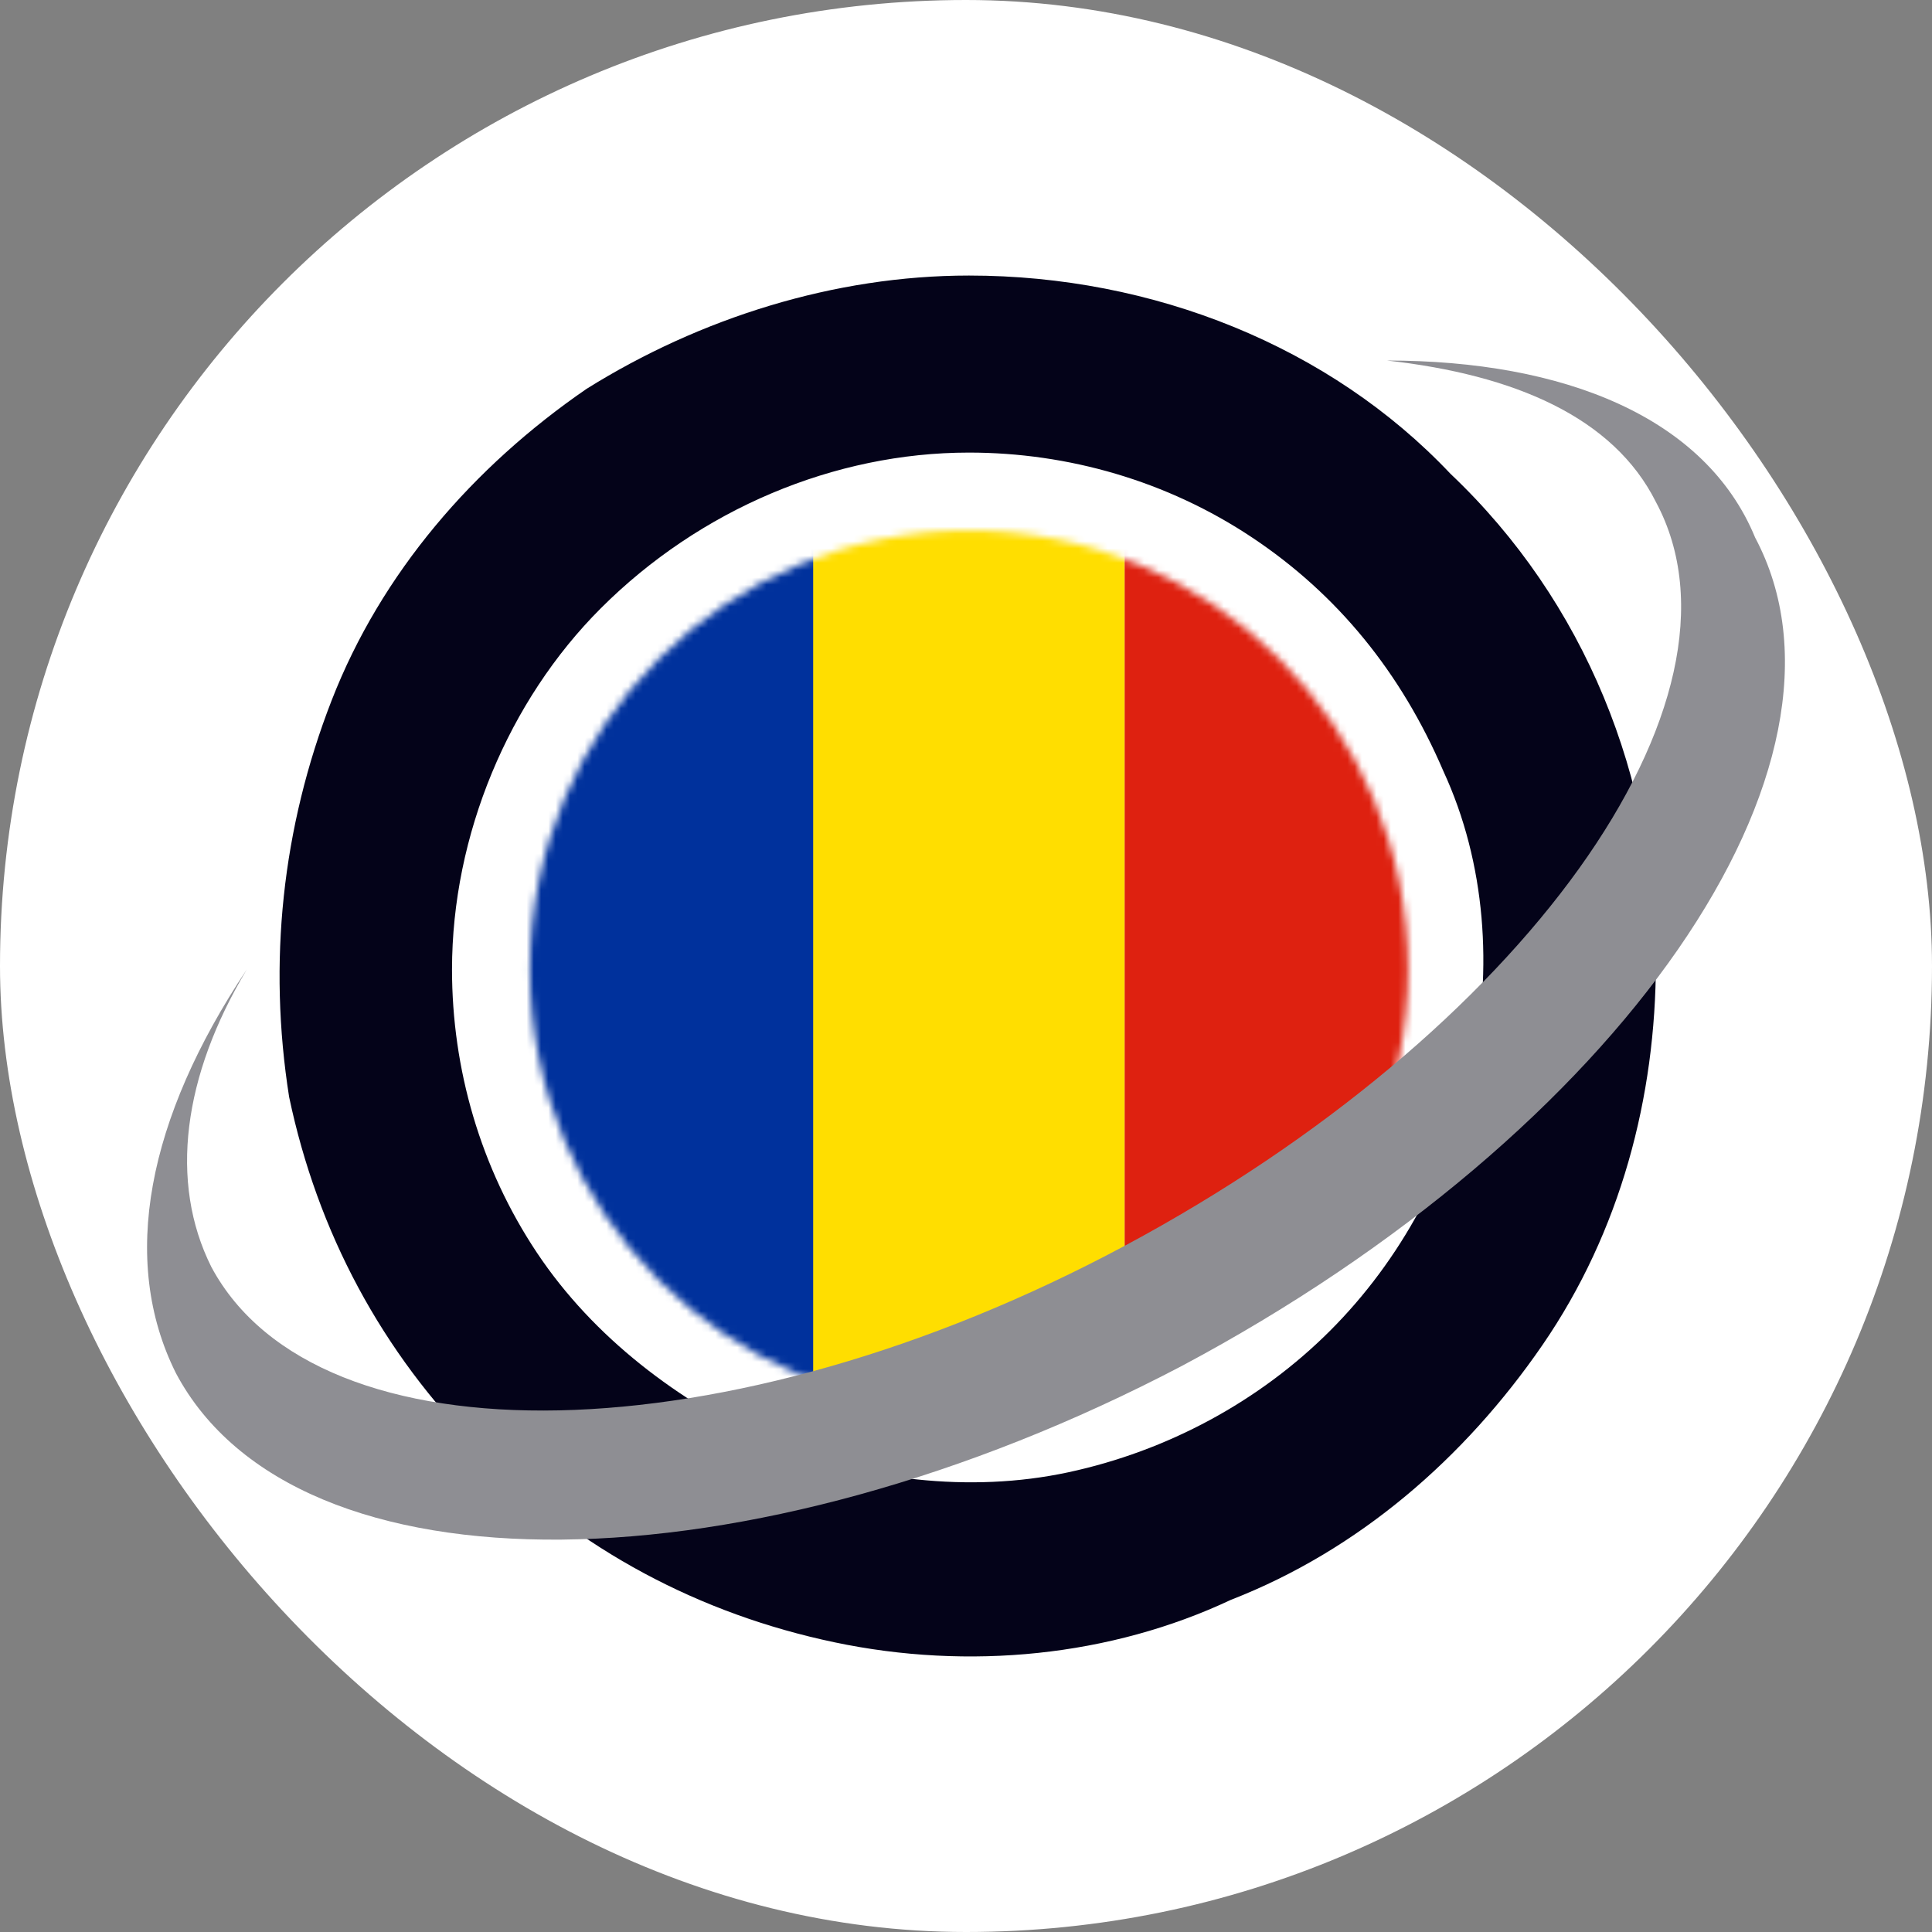
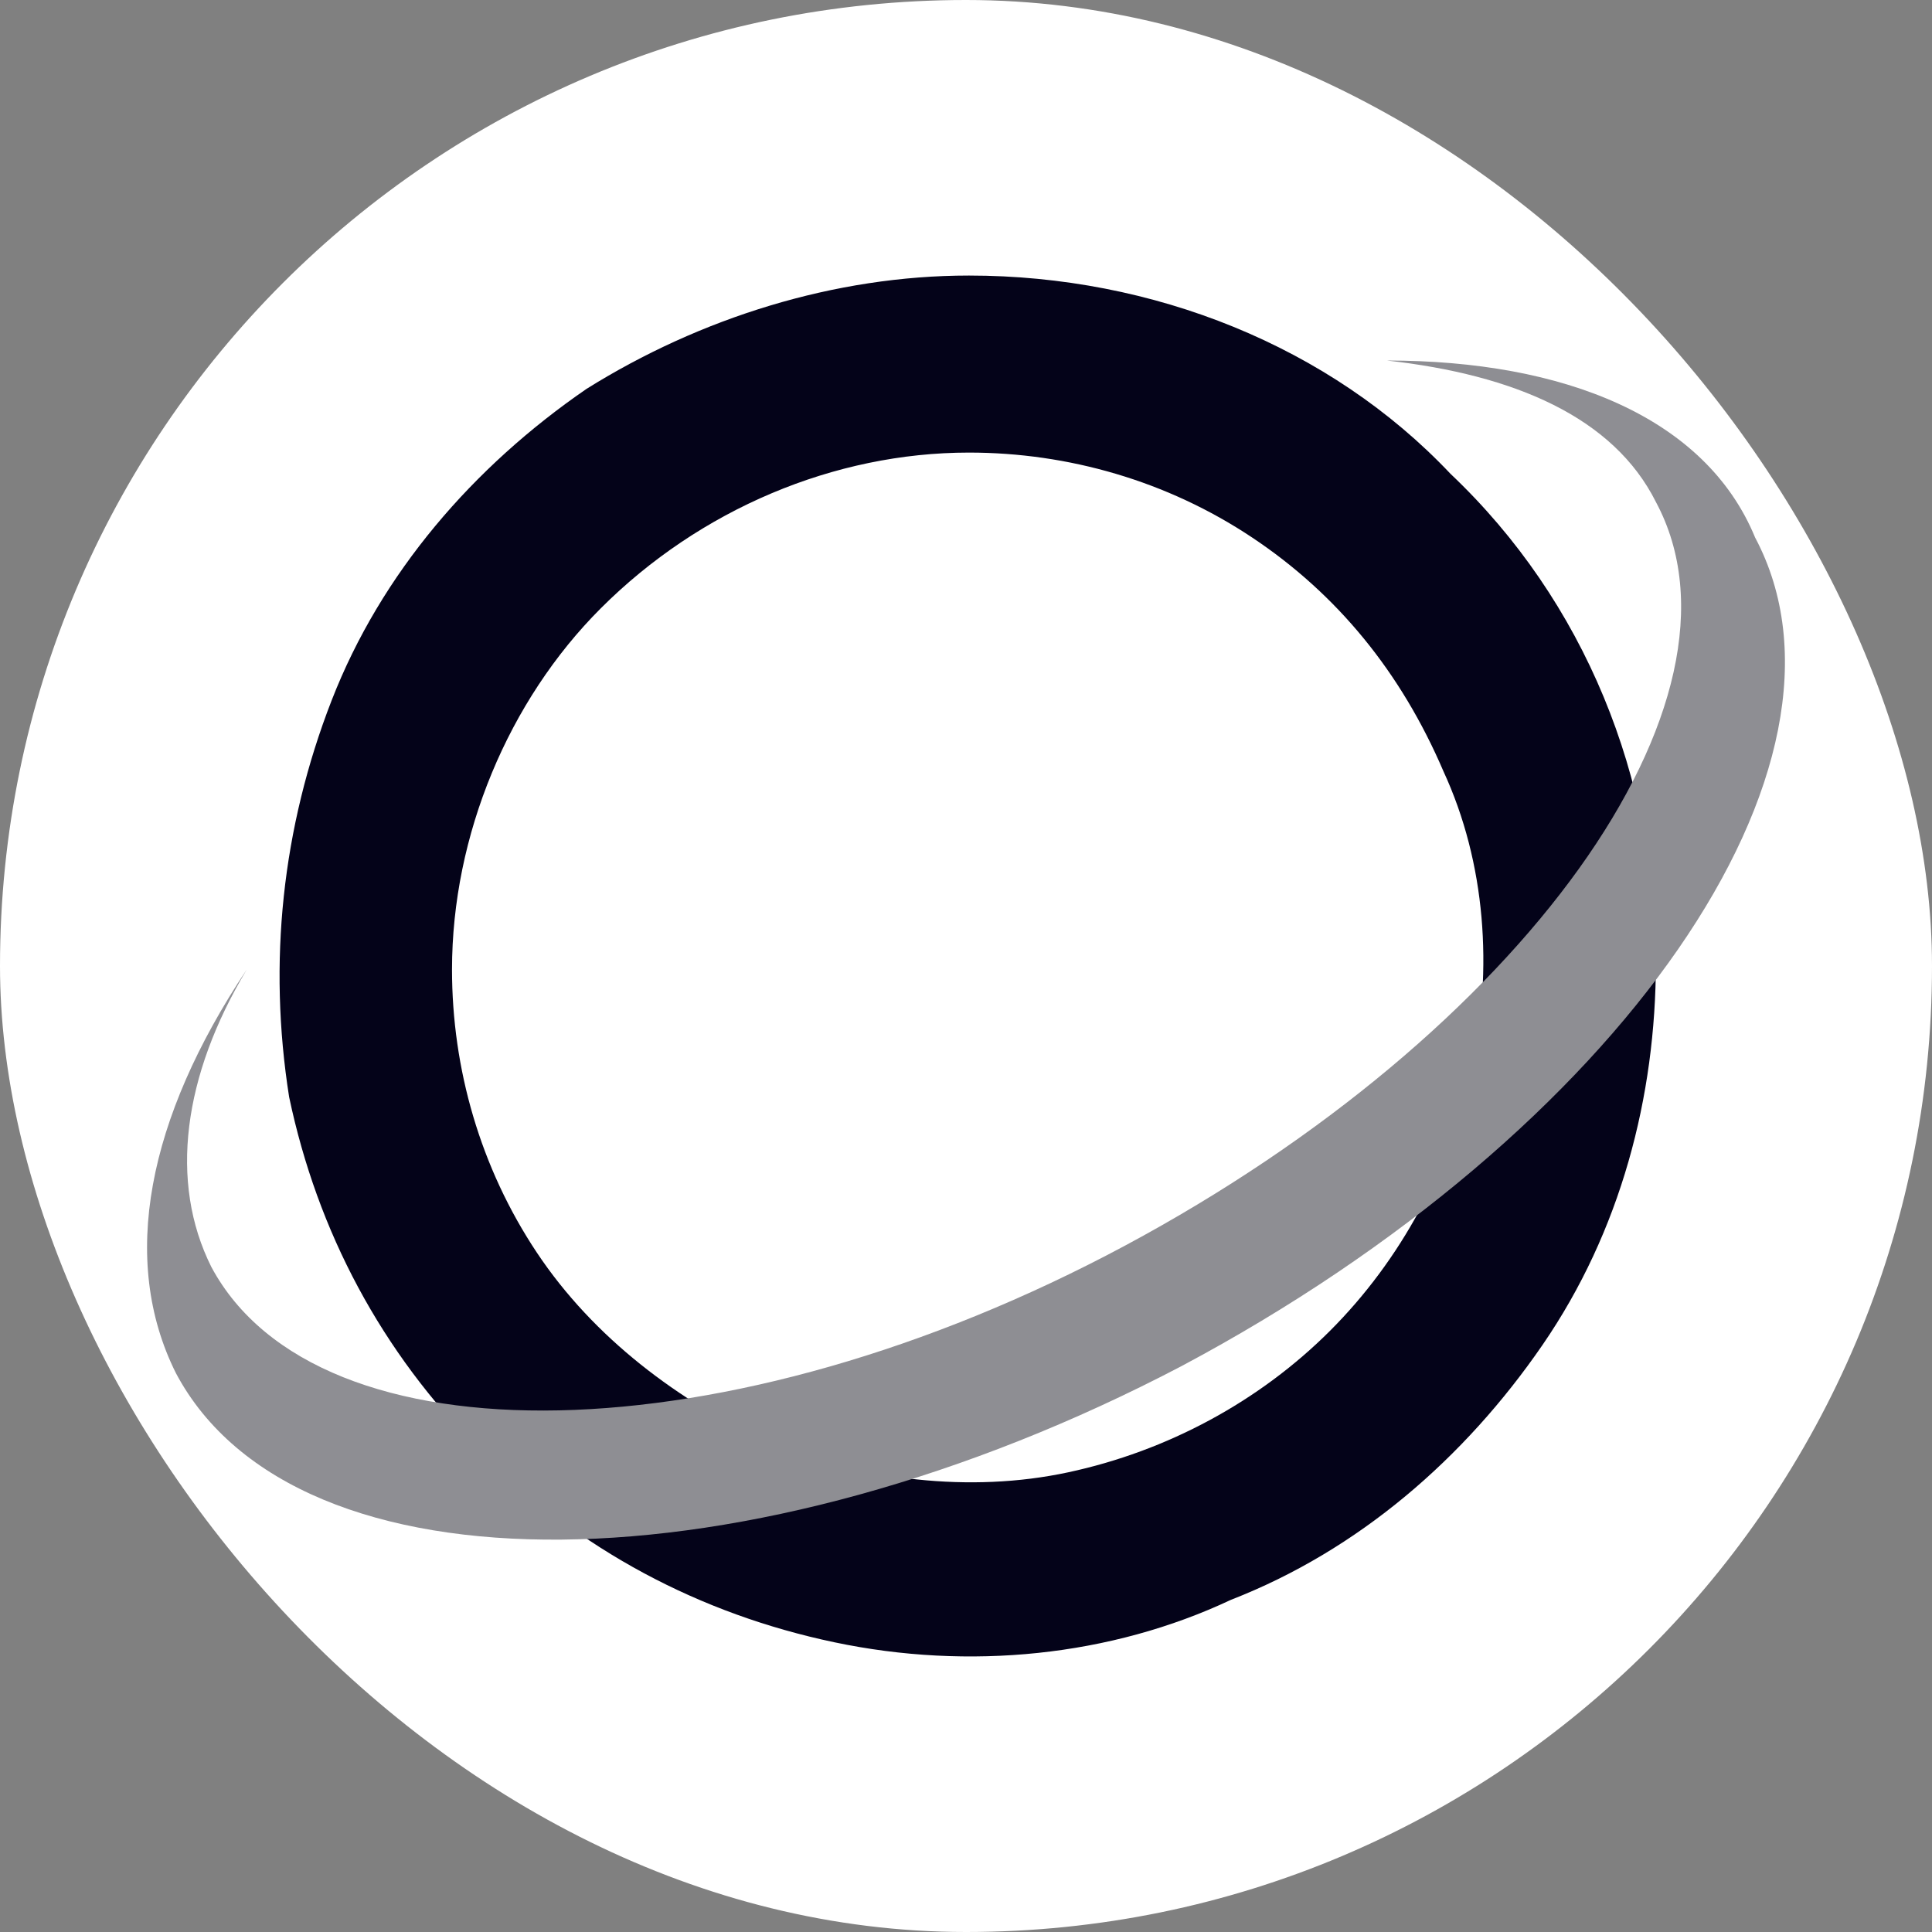
<svg xmlns="http://www.w3.org/2000/svg" width="266" height="266" viewBox="0 0 266 266" fill="none">
  <rect x="0" y="0" width="266" height="266" fill="#808080" stroke="none" />
  <rect width="266" height="266" rx="133" fill="white" />
  <mask id="mask0_62_575" style="mask-type:alpha" maskUnits="userSpaceOnUse" x="72" y="73" width="122" height="121">
-     <path d="M133.409 193.939C166.795 193.939 193.859 166.874 193.859 133.489C193.859 100.103 166.795 73.039 133.409 73.039C100.024 73.039 72.959 100.103 72.959 133.489C72.959 166.874 100.024 193.939 133.409 193.939Z" fill="black" />
-   </mask>
+     </mask>
  <g mask="url(#mask0_62_575)">
    <path d="M112.927 67.188H70.026V198.812H112.927V67.188Z" fill="#00319C" />
-     <path d="M154.859 67.188H111.959V198.812H154.859V67.188Z" fill="#FFDE00" />
    <path d="M197.744 67.188H154.844V198.812H197.744V67.188Z" fill="#DE2110" />
  </g>
  <path d="M133.408 62.312C147.058 62.312 160.708 66.213 172.408 74.013C184.108 81.812 192.883 92.537 198.733 106.188C204.583 118.862 205.558 133.487 202.633 147.137C199.708 160.787 192.883 173.462 183.133 183.212C173.383 192.962 160.708 199.787 147.058 202.712C133.408 205.637 118.783 203.688 106.108 198.812C93.433 192.962 81.733 184.188 73.933 172.488C66.133 160.788 62.233 147.138 62.233 133.488C62.233 114.963 70.032 96.438 82.707 83.763C96.358 70.112 114.883 62.312 133.408 62.312ZM133.408 37.938C114.883 37.938 96.358 43.788 80.758 53.538C65.158 64.263 52.483 78.888 45.658 96.438C38.833 113.987 36.883 132.513 39.808 151.038C43.708 169.563 52.483 186.138 66.133 199.788C79.783 213.438 96.358 222.212 114.883 226.112C133.408 230.012 152.908 228.063 169.483 220.263C187.033 213.438 201.658 200.763 212.383 185.163C223.108 169.563 227.983 151.037 227.983 132.512C227.983 107.162 218.233 82.787 199.708 65.237C183.133 47.688 158.758 37.938 133.408 37.938Z" fill="#040319" />
  <path d="M190.949 49.637C208.499 51.587 222.149 57.437 227.999 69.137C242.624 96.437 209.474 142.262 154.874 171.512C100.274 200.762 43.724 201.737 29.099 174.437C23.249 162.737 25.199 148.112 33.974 133.487C20.324 153.962 16.424 173.462 24.224 189.062C40.799 220.262 103.199 219.287 162.674 188.087C223.124 155.912 258.224 105.212 241.649 74.012C234.824 57.437 215.324 49.637 190.949 49.637Z" fill="#8E8E93" />
</svg>